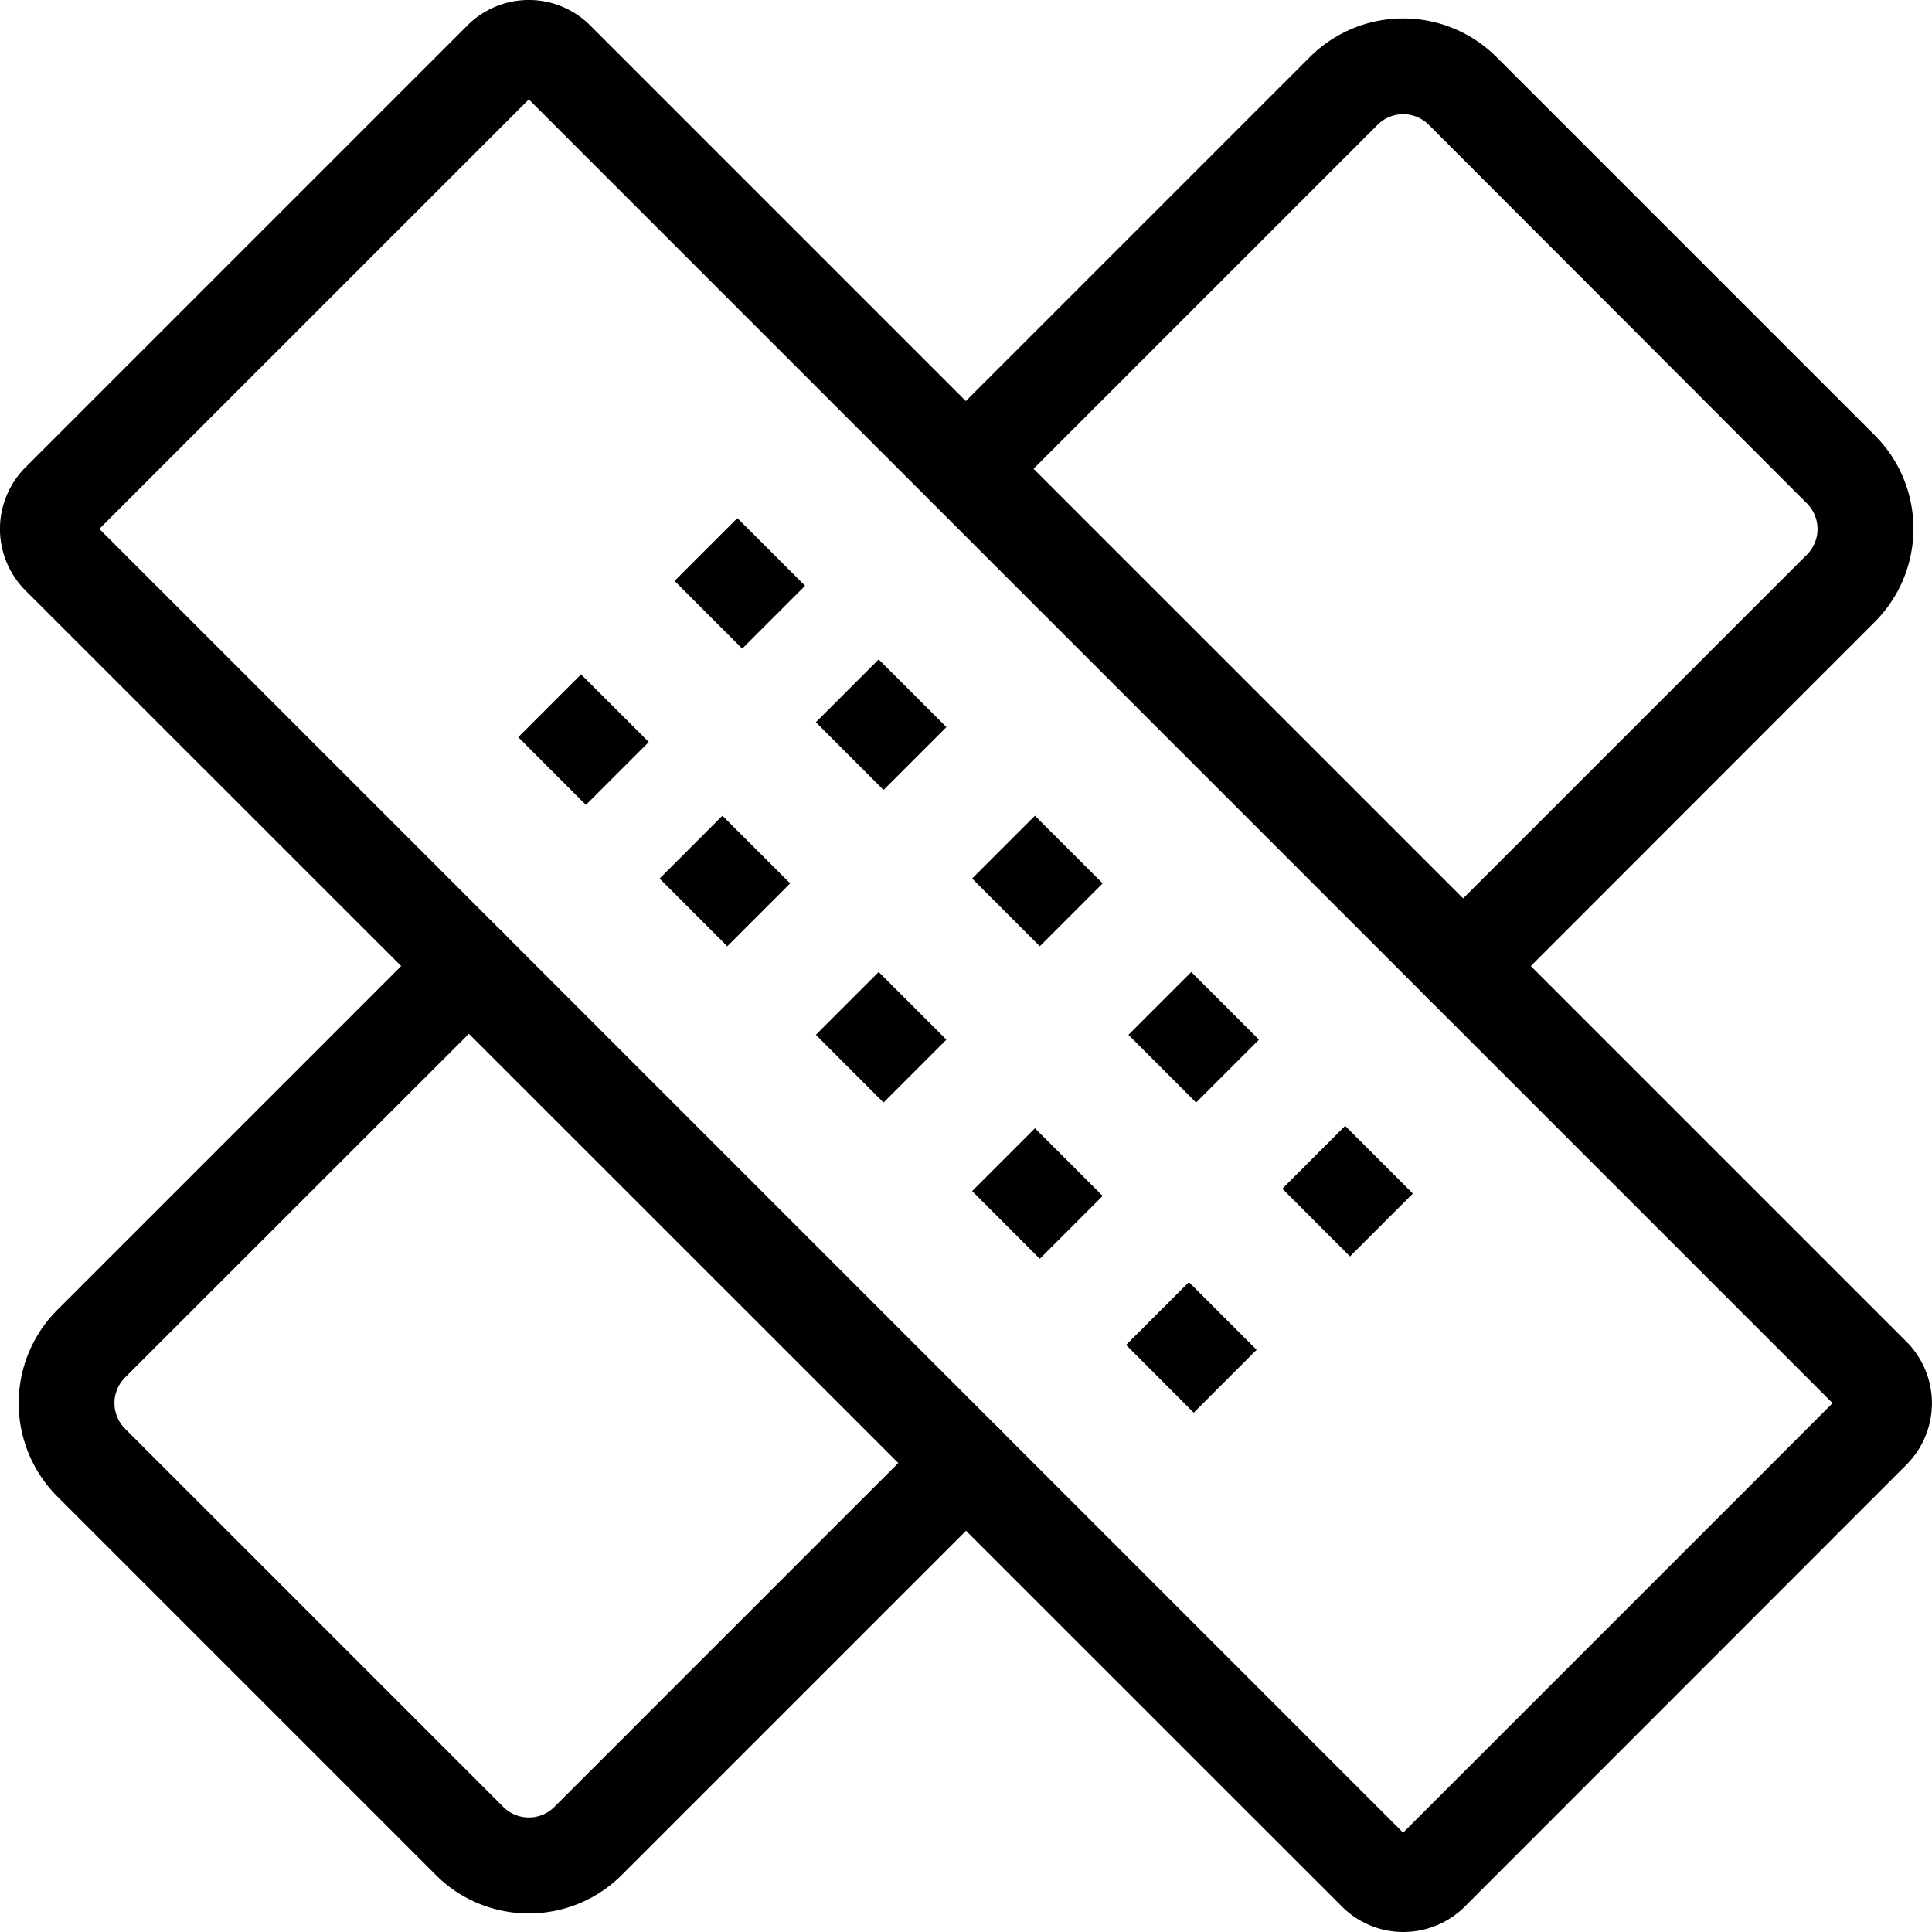
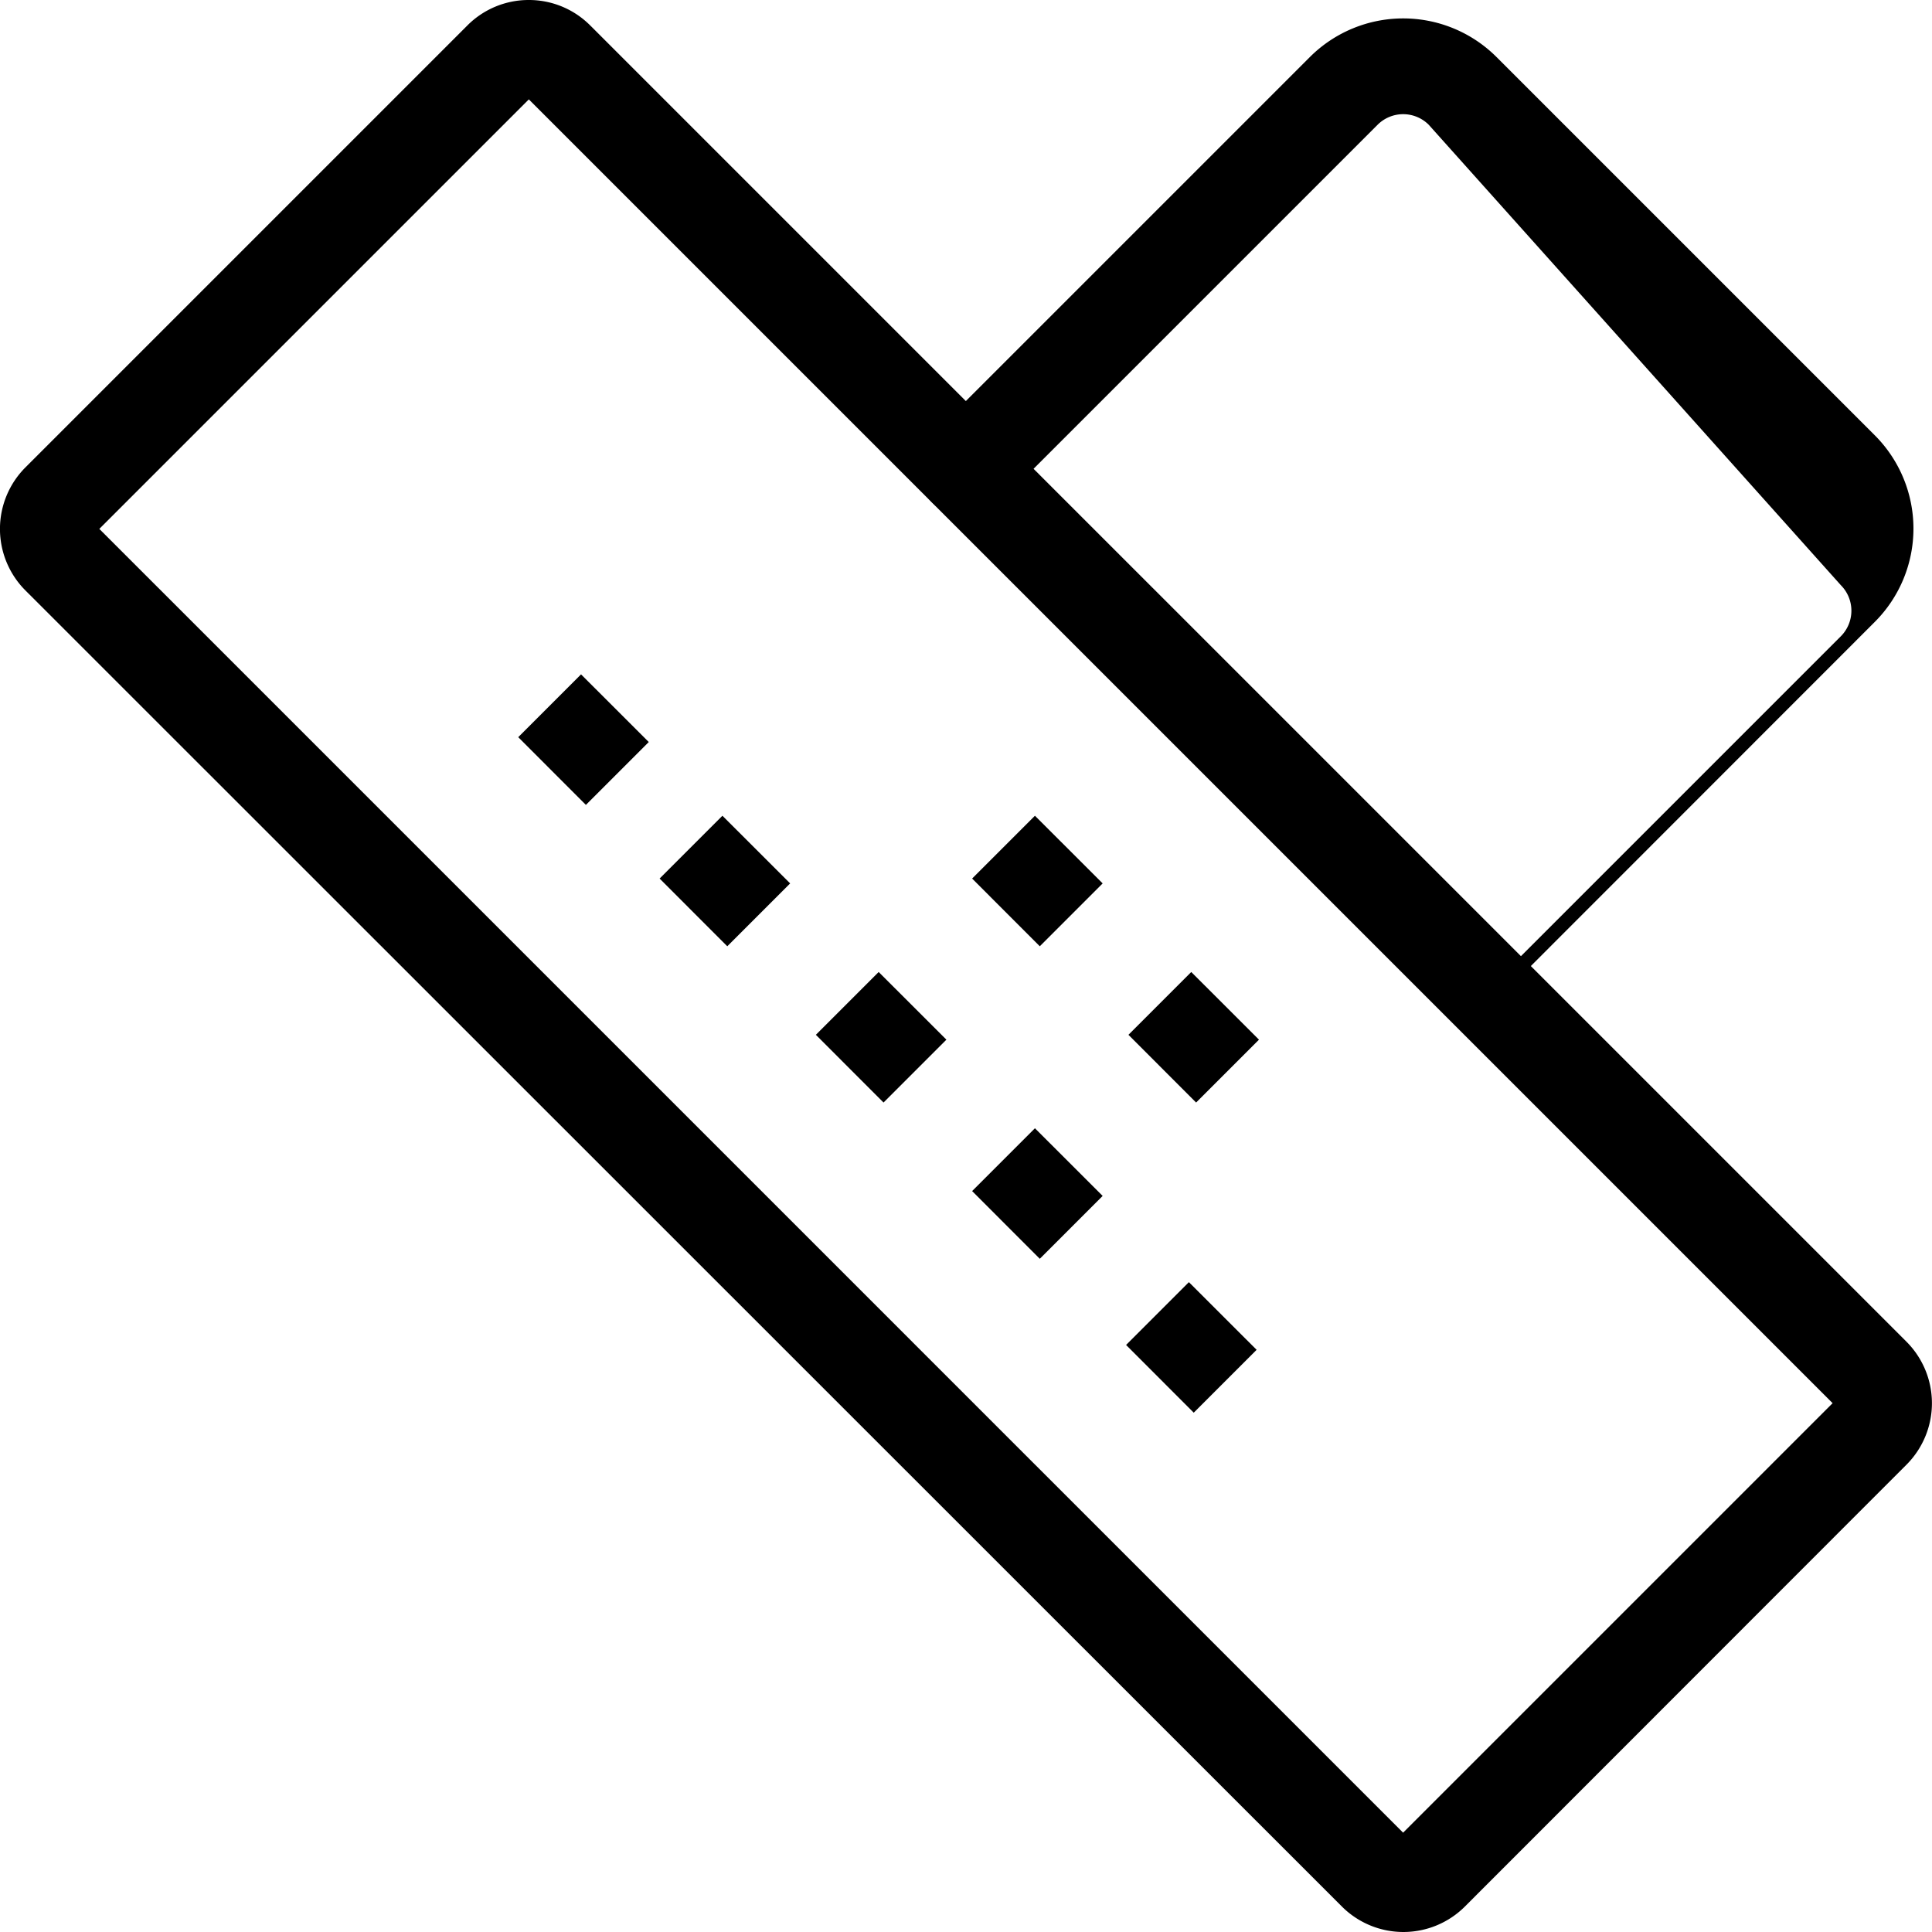
<svg xmlns="http://www.w3.org/2000/svg" width="30.268" height="30.269" viewBox="0 0 30.268 30.269">
  <g transform="translate(0.749 0.75)">
-     <path d="M14.633,137.225a2.053,2.053,0,0,1-1.461-.605l-5.927-5.927a2.067,2.067,0,0,1,0-2.923l5.918-5.918a.75.75,0,0,1,1.061,1.061L8.305,128.83a.567.567,0,0,0,0,.8l5.927,5.927a.567.567,0,0,0,.8,0l5.918-5.918a.75.75,0,0,1,1.061,1.061l-5.918,5.918A2.053,2.053,0,0,1,14.633,137.225Z" transform="translate(-7.096 -107.998)" />
-     <path d="M130.171,22.232a.75.75,0,0,1-.53-1.28l5.918-5.918a.567.567,0,0,0,0-.8L129.632,8.3a.567.567,0,0,0-.8,0l-5.918,5.918a.75.75,0,1,1-1.061-1.061l5.918-5.918a2.069,2.069,0,0,1,2.923,0l5.927,5.927a2.067,2.067,0,0,1,0,2.923L130.7,22.013A.748.748,0,0,1,130.171,22.232Z" transform="translate(-107.998 -7.096)" />
+     <path d="M130.171,22.232l5.918-5.918a.567.567,0,0,0,0-.8L129.632,8.3a.567.567,0,0,0-.8,0l-5.918,5.918a.75.75,0,1,1-1.061-1.061l5.918-5.918a2.069,2.069,0,0,1,2.923,0l5.927,5.927a2.067,2.067,0,0,1,0,2.923L130.7,22.013A.748.748,0,0,1,130.171,22.232Z" transform="translate(-107.998 -7.096)" />
    <path d="M12.535,4.25a1.354,1.354,0,0,1,.963.4l20.62,20.62a1.363,1.363,0,0,1,0,1.927L27.2,34.119a1.363,1.363,0,0,1-1.927,0L4.648,13.5a1.364,1.364,0,0,1,0-1.927l6.923-6.923A1.354,1.354,0,0,1,12.535,4.25ZM32.961,26.233,12.535,5.807,5.806,12.536,26.232,32.962Z" transform="translate(-4.999 -5)" />
    <path d="M.53,1.515-.53.454.454-.53,1.515.53Z" transform="translate(10.115 12.56)" />
-     <path d="M.53,1.515-.53.454.454-.53,1.515.53Z" transform="translate(12.563 10.111)" />
    <path d="M.53,1.515-.53.454.454-.53,1.515.53Z" transform="translate(7.9 10.345)" />
-     <path d="M.53,1.515-.53.454.454-.53,1.515.53Z" transform="translate(10.349 7.897)" />
    <path d="M.53,1.515-.53.454.454-.53,1.515.53Z" transform="translate(17.423 19.867)" />
-     <path d="M.53,1.515-.53.454.454-.53,1.515.53Z" transform="translate(19.871 17.419)" />
    <path d="M.53,1.515-.53.454.454-.53,1.515.53Z" transform="translate(15.011 12.56)" />
    <path d="M.53,1.515-.53.454.454-.53,1.515.53Z" transform="translate(12.563 15.008)" />
    <path d="M.53,1.515-.53.454.454-.53,1.515.53Z" transform="translate(15.011 17.456)" />
    <path d="M.53,1.515-.53.454.454-.53,1.515.53Z" transform="translate(17.46 15.008)" />
  </g>
</svg>